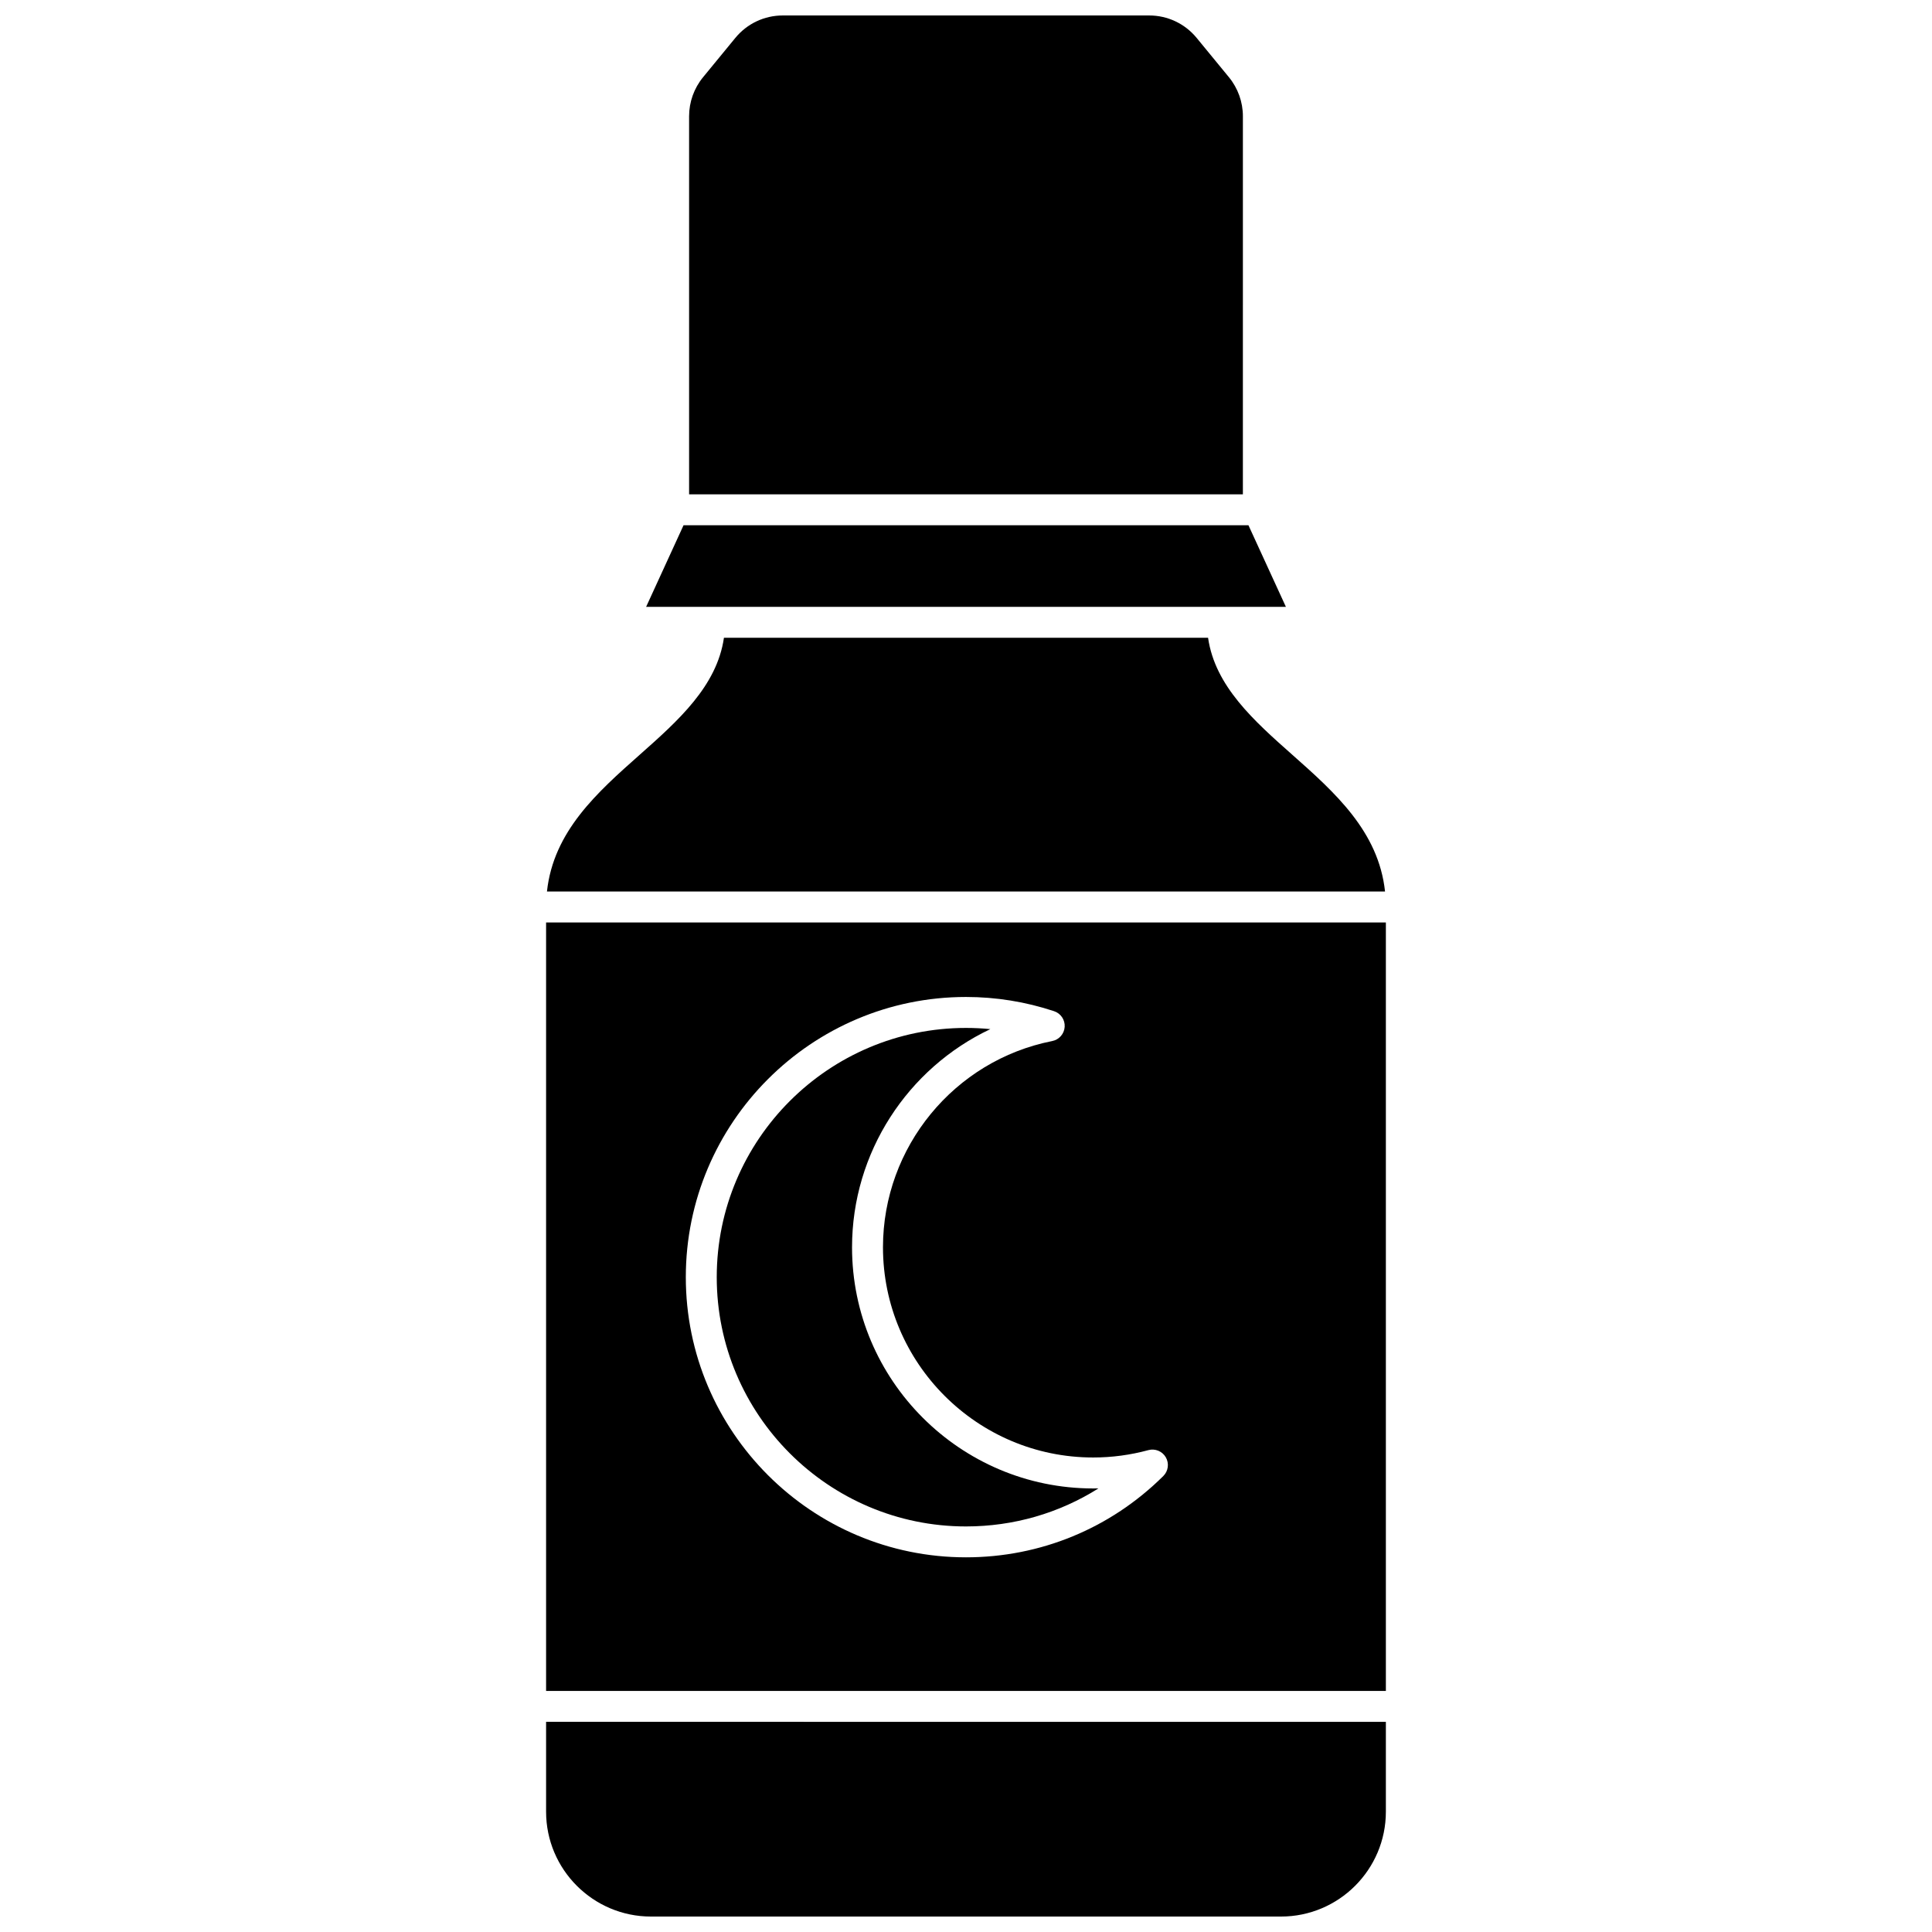
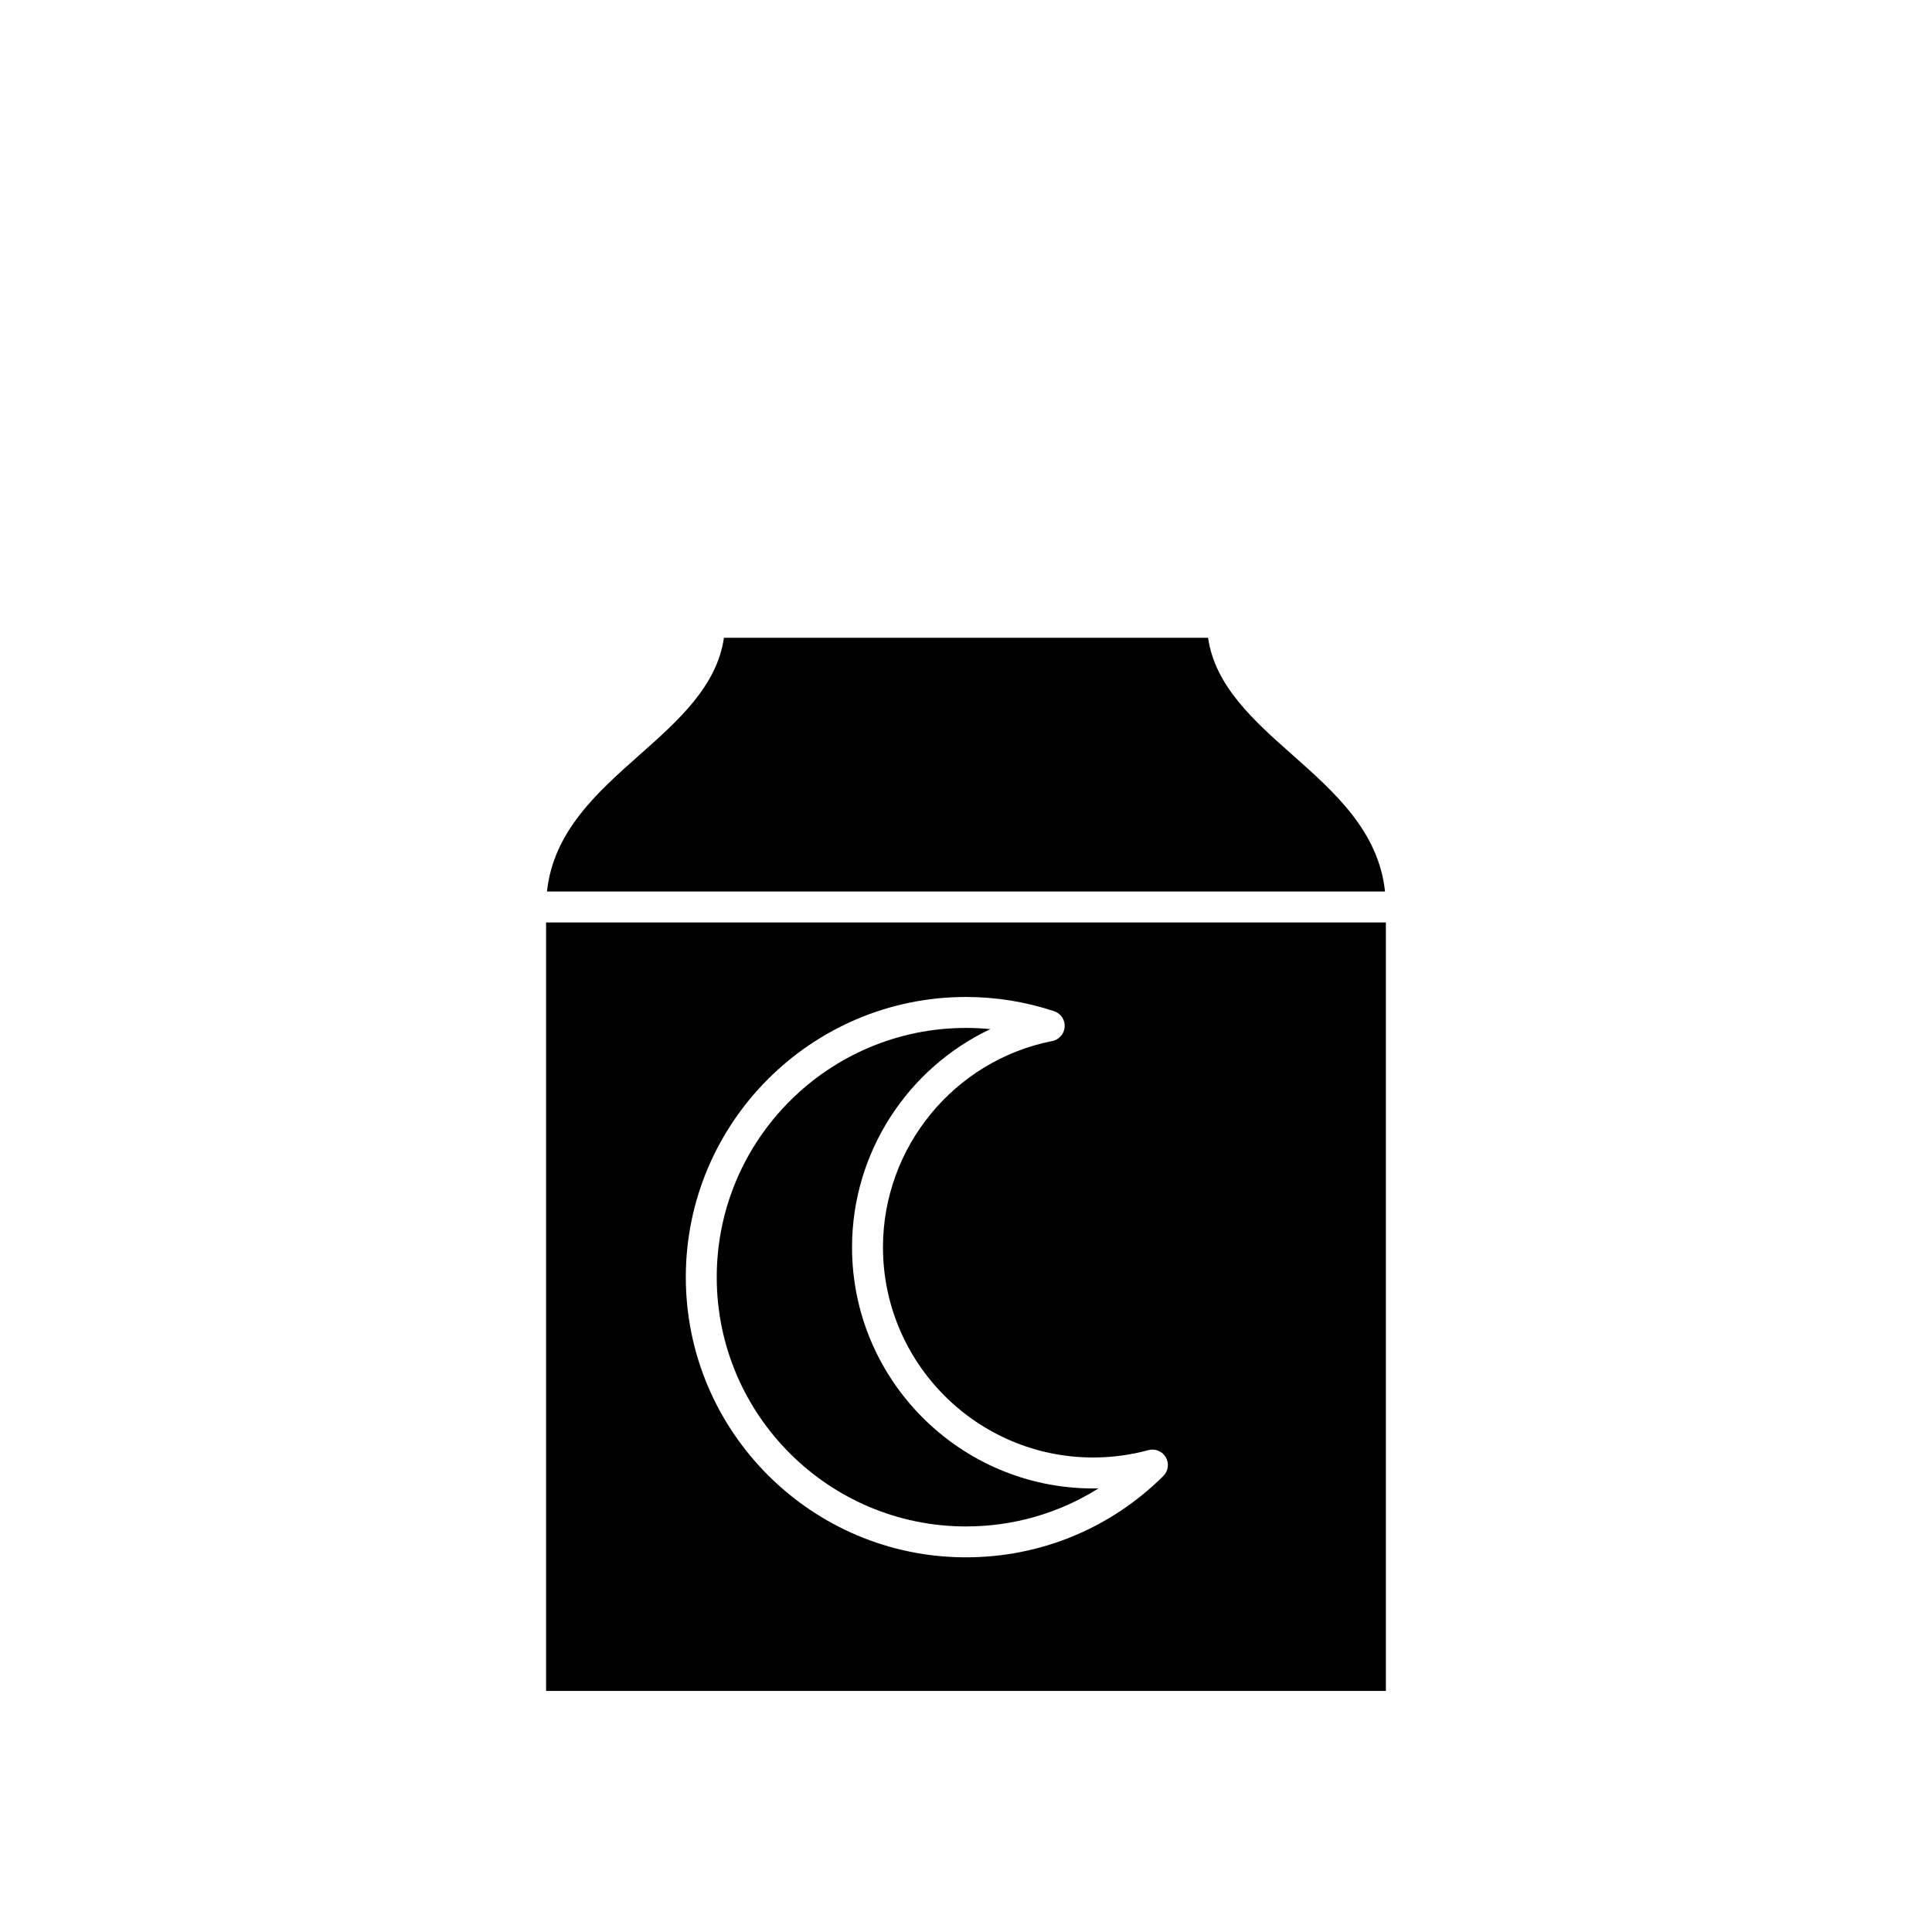
<svg xmlns="http://www.w3.org/2000/svg" width="800px" height="800px" version="1.1" viewBox="144 144 512 512">
  <defs>
    <clipPath id="b">
      <path d="m288 600h224v51.902h-224z" />
    </clipPath>
    <clipPath id="a">
      <path d="m326 148.09h148v126.91h-148z" />
    </clipPath>
  </defs>
  <g clip-path="url(#b)">
-     <path d="m288.72 624.12c0 15.32 12.465 27.785 27.785 27.785h166.98c15.32 0 27.785-12.465 27.785-27.785v-23.816l-222.55-0.004z" />
-   </g>
+     </g>
  <path d="m486.44 343.99c-10.062-8.922-20.438-18.121-22.289-30.973h-128.3c-1.852 12.855-12.227 22.051-22.289 30.973-11.273 9.992-22.895 20.309-24.613 36.273h222.1c-1.715-15.965-13.336-26.281-24.609-36.273z" />
-   <path d="m474.85 283.19h-149.7l-9.922 21.633h169.55z" />
  <g clip-path="url(#a)">
-     <path d="m473.38 174.8c0-3.758-1.312-7.426-3.695-10.328l-8.559-10.426c-3.106-3.781-7.691-5.949-12.582-5.949h-97.09c-4.891 0-9.477 2.168-12.582 5.949l-8.559 10.426c-2.383 2.902-3.695 6.574-3.695 10.328v100.2h146.76z" />
-   </g>
+     </g>
  <path d="m369.8 474.54c0-25.117 14.742-47.461 36.656-57.812-2.141-0.211-4.297-0.316-6.457-0.316-36.422 0-66.055 29.633-66.055 66.055 0 36.422 29.633 66.055 66.055 66.055 12.605 0 24.684-3.516 35.105-10.082-0.465 0.012-0.93 0.016-1.395 0.016-35.238-0.004-63.91-28.676-63.91-63.914z" />
  <path d="m288.72 388.46v203.65h222.55v-203.65zm163.57 146.7c-14.004 13.895-32.574 21.547-52.293 21.547-40.941 0-74.25-33.309-74.25-74.25 0-40.941 33.309-74.25 74.25-74.25 7.945 0 15.801 1.266 23.352 3.769 1.766 0.586 2.918 2.285 2.801 4.144-0.117 1.859-1.469 3.406-3.297 3.766-25.992 5.137-44.855 28.117-44.855 54.648 0 30.719 24.992 55.715 55.711 55.715 4.93 0 9.848-0.656 14.621-1.953 1.793-0.488 3.695 0.297 4.625 1.906 0.93 1.613 0.656 3.648-0.664 4.957z" />
</svg>